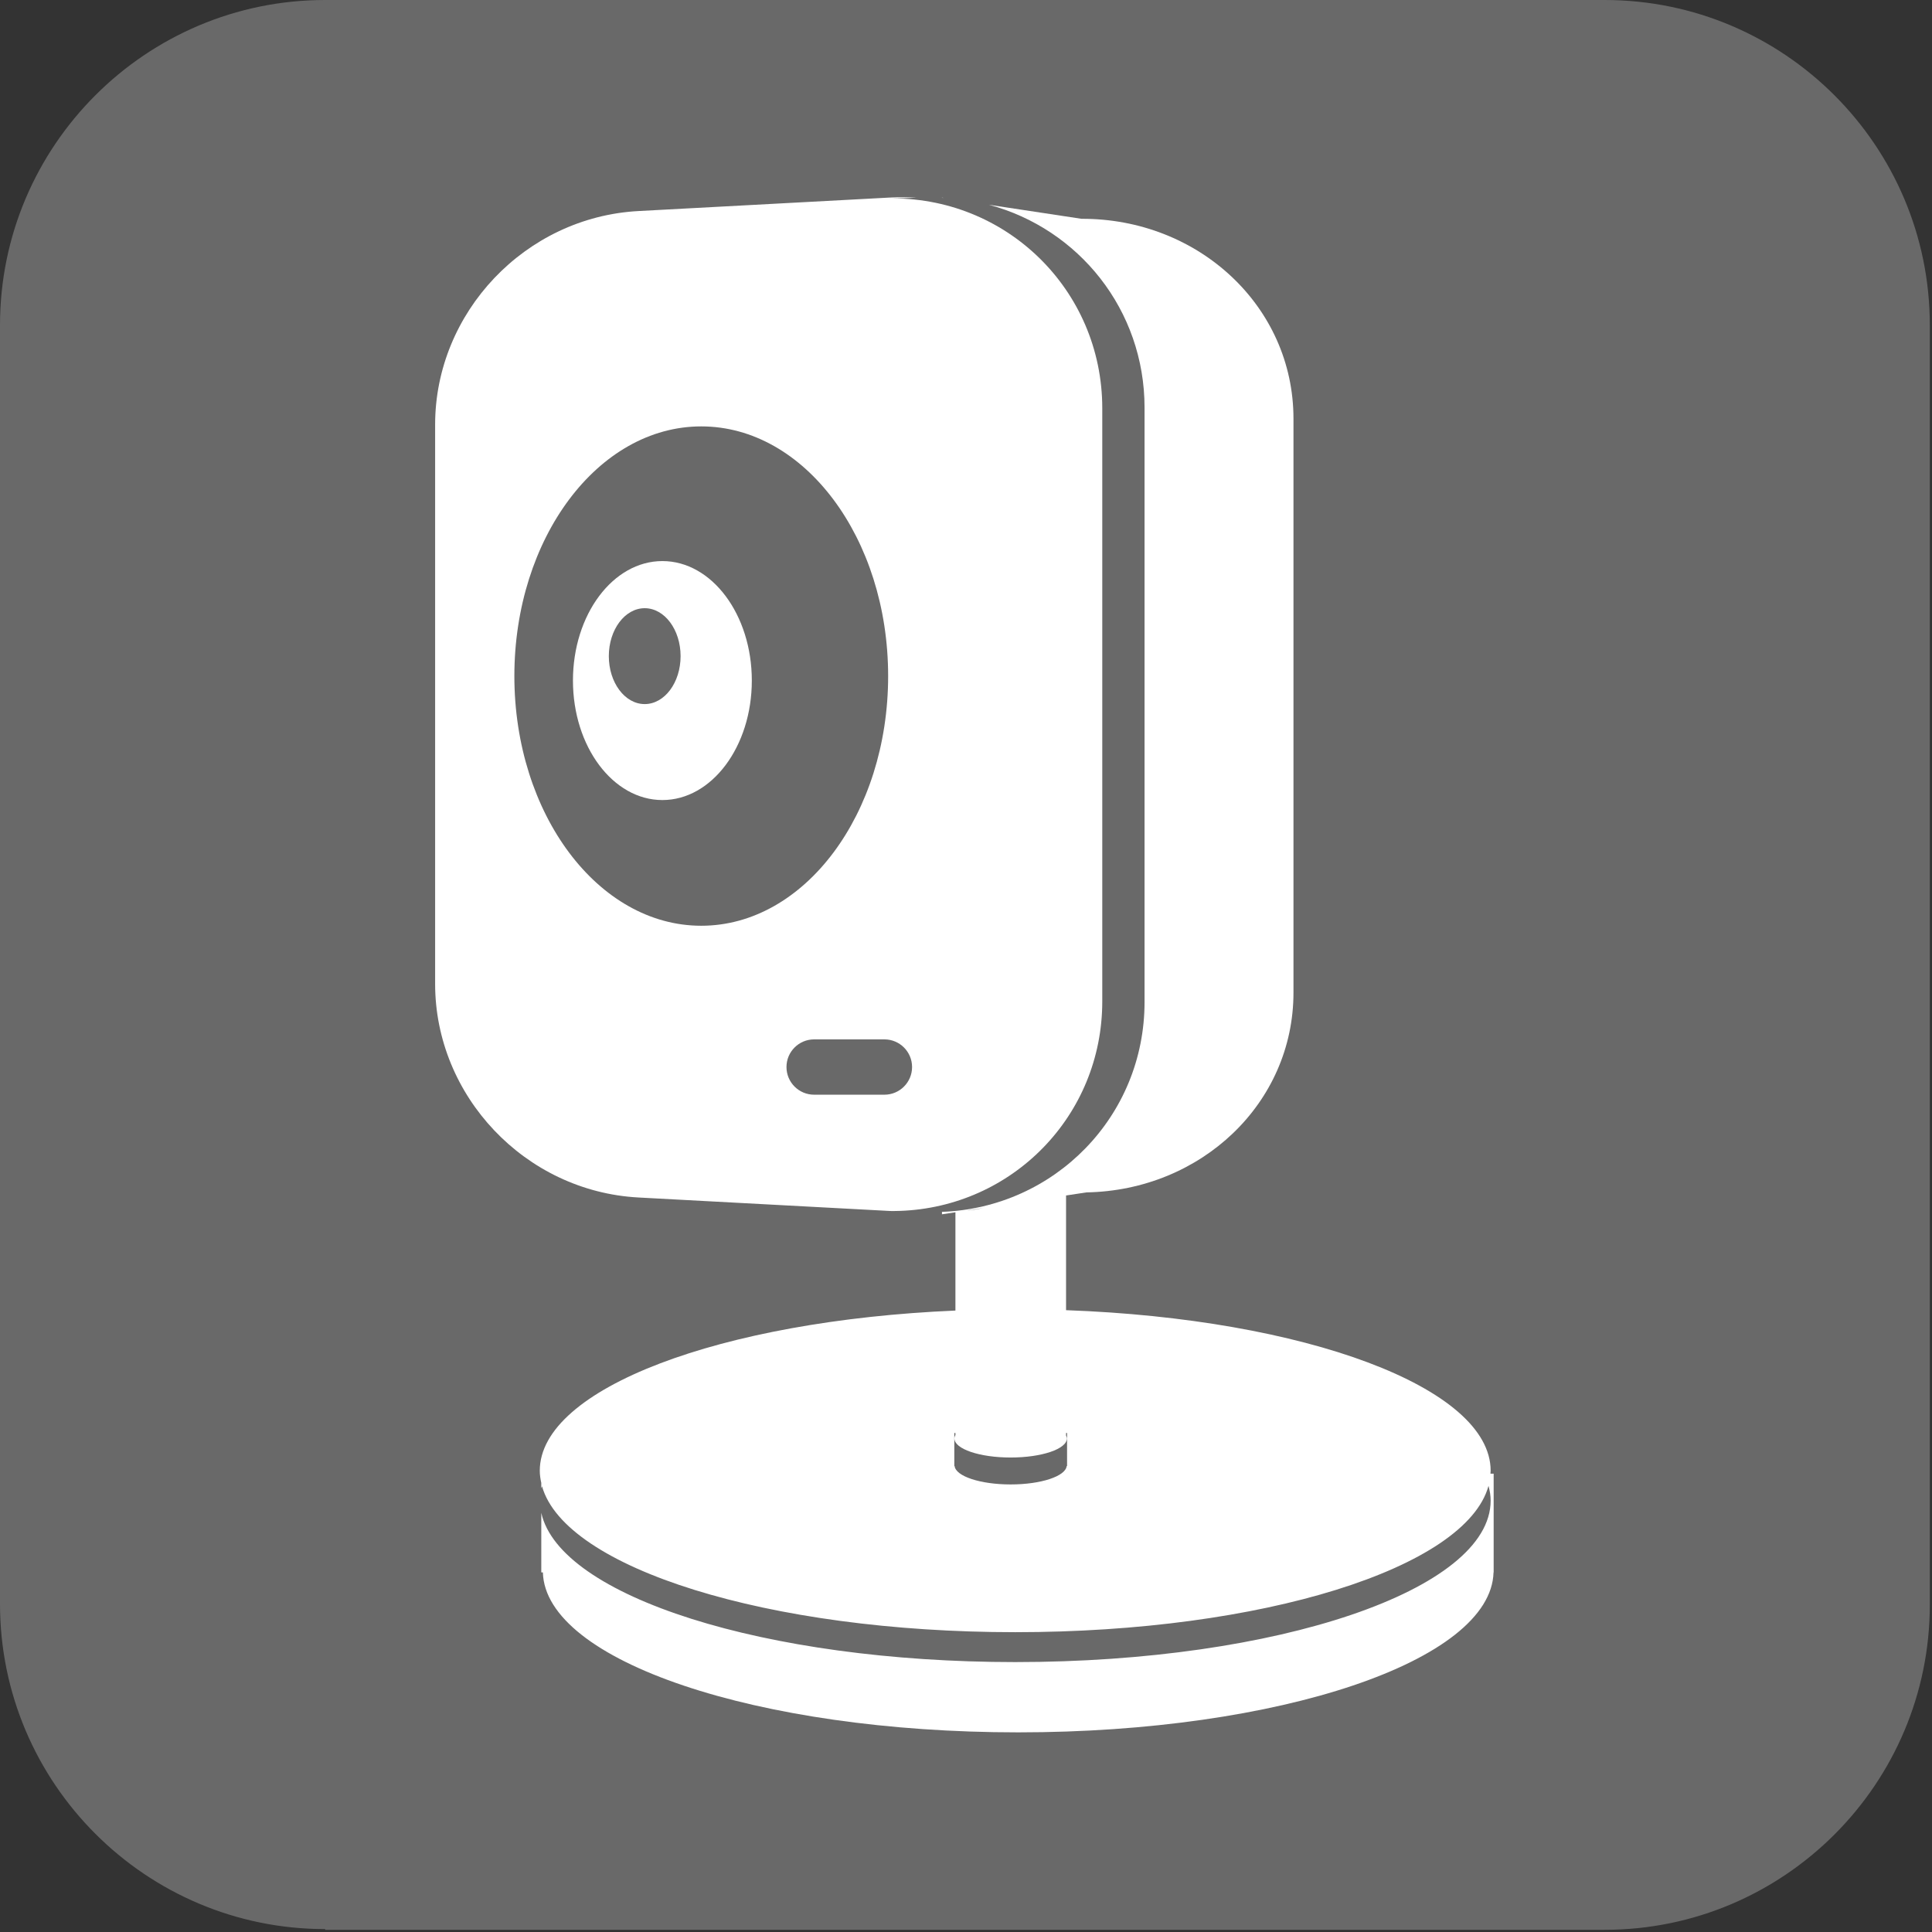
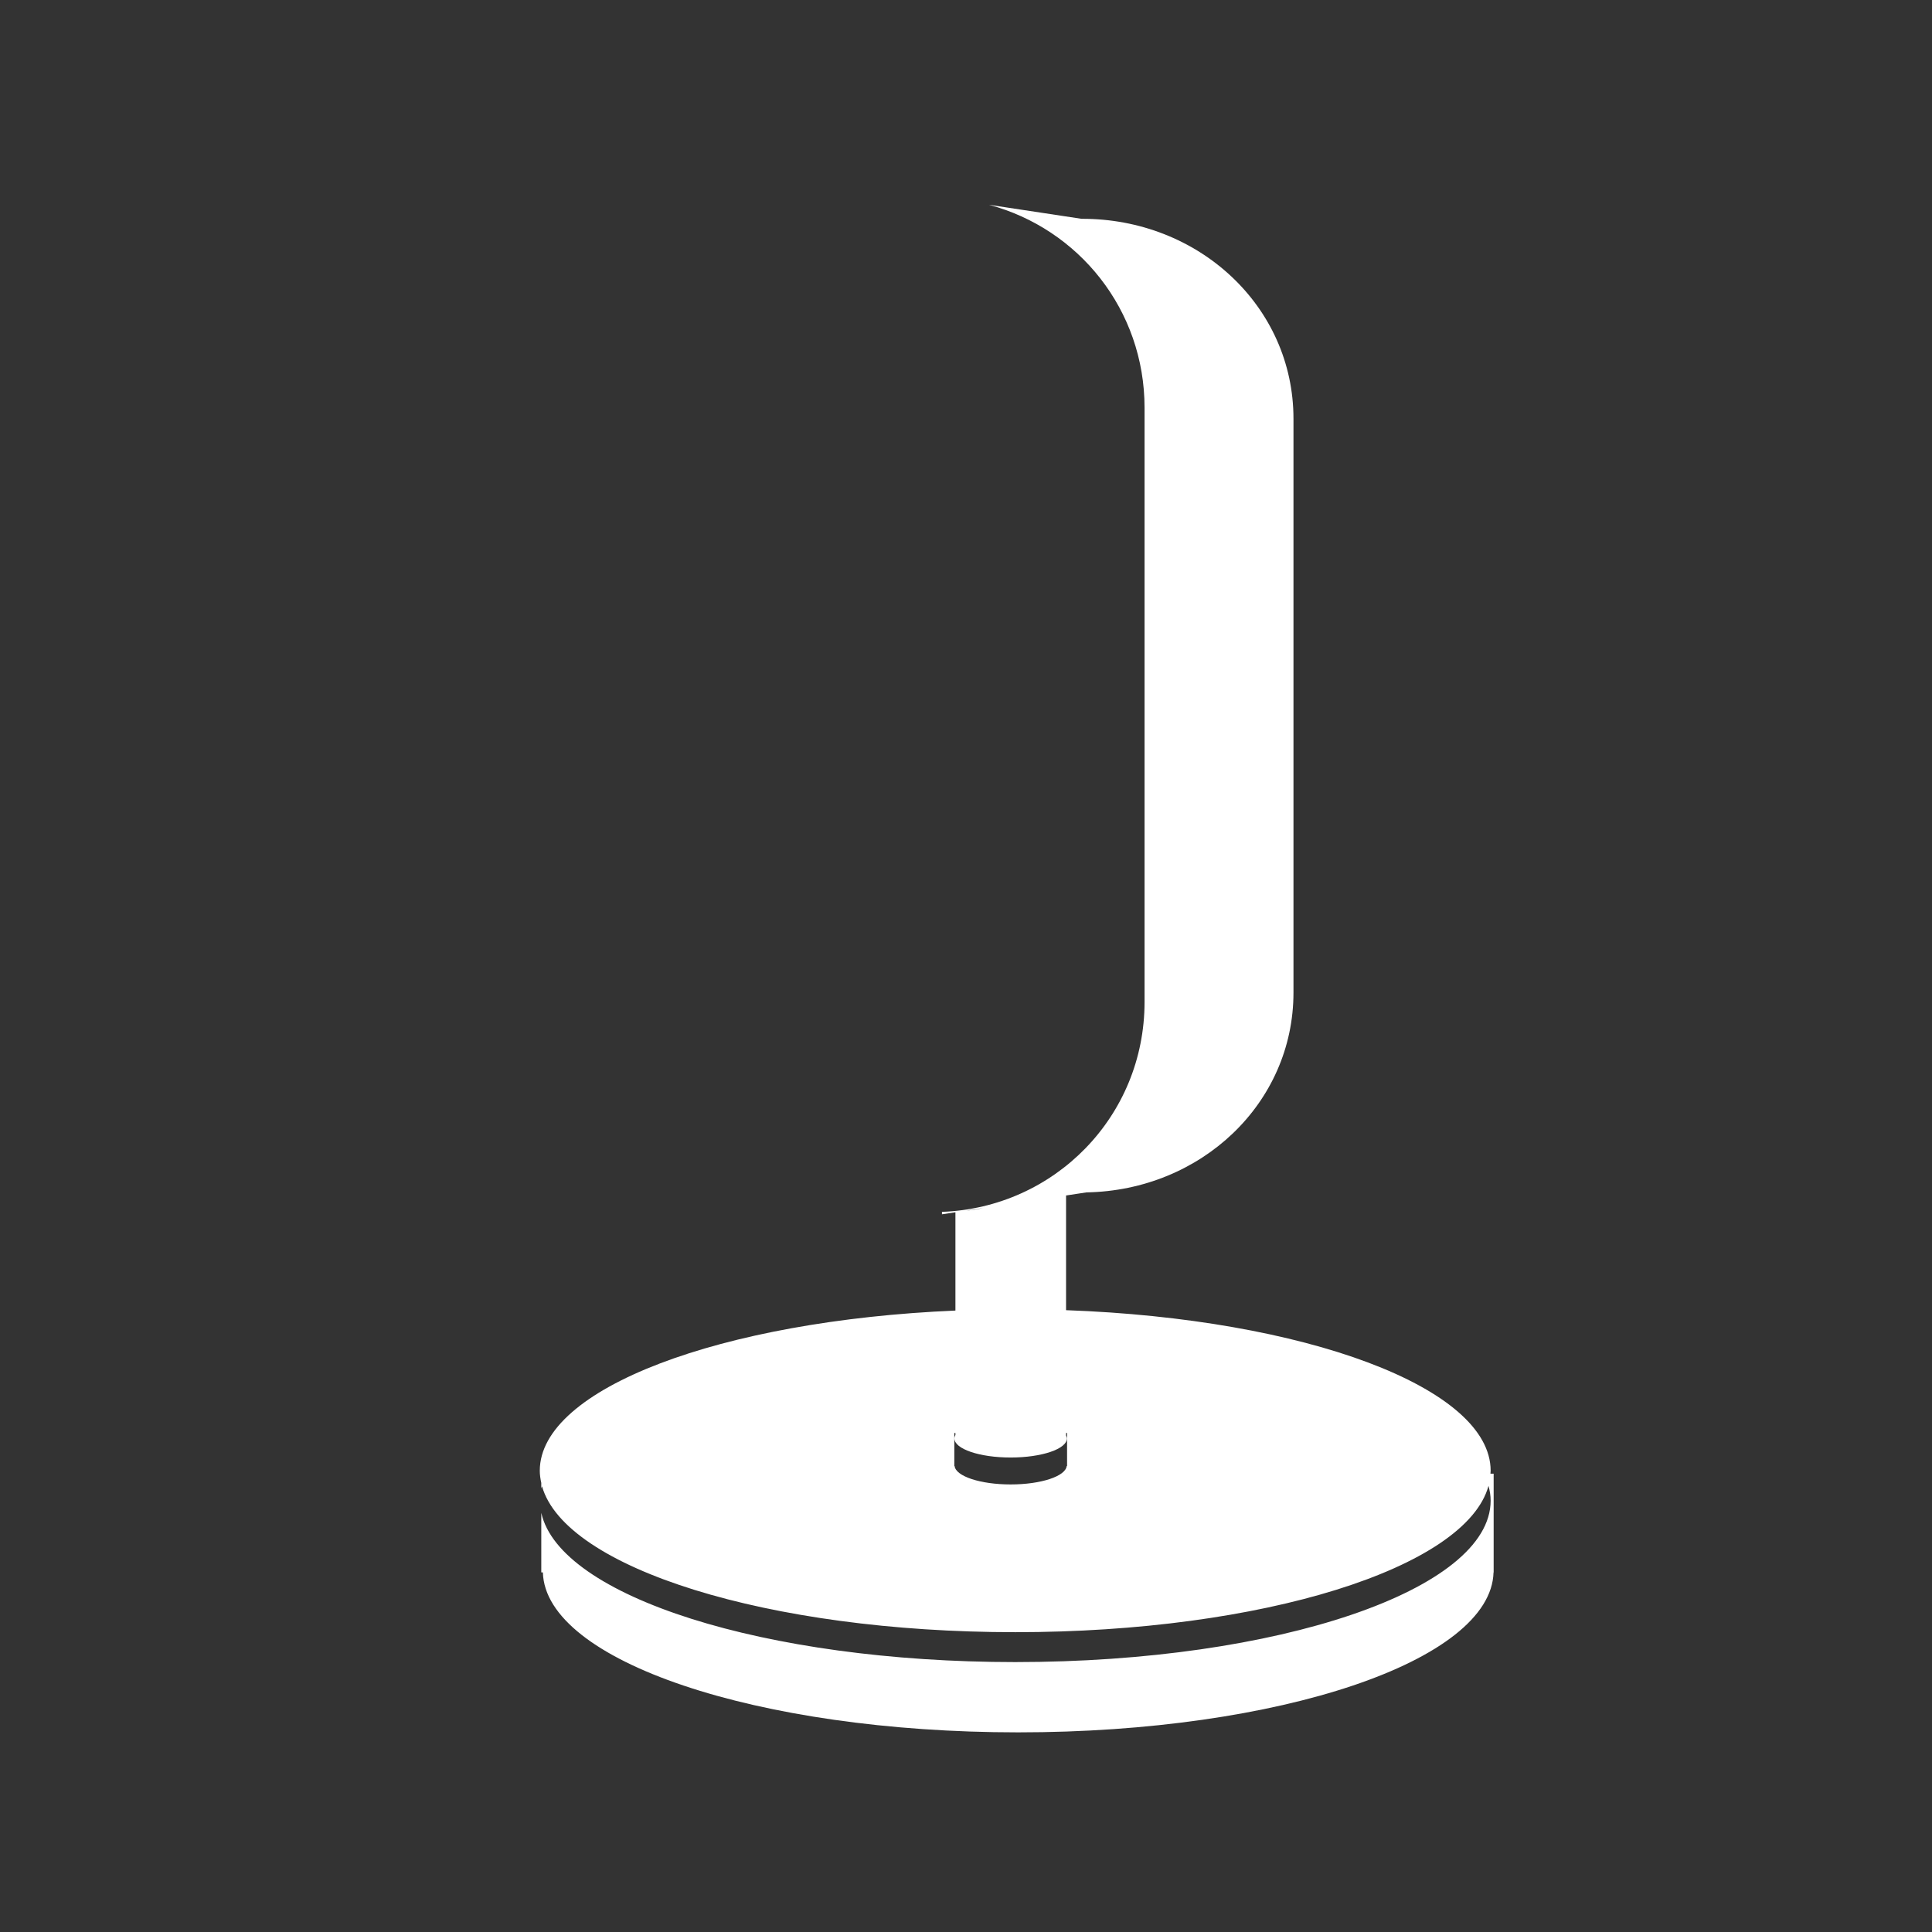
<svg xmlns="http://www.w3.org/2000/svg" width="100%" height="100%" viewBox="0 0 265 265" version="1.1" xml:space="preserve" style="fill-rule:evenodd;clip-rule:evenodd;stroke-linejoin:round;stroke-miterlimit:2;">
  <rect x="0" y="0" width="265" height="265" fill="#333333" stroke="none" />
  <g transform="matrix(1,0,0,1,-2.598,-2.598)">
    <g transform="matrix(1,0,0,1,-2.37886e-05,-2.37886e-05)">
      <g transform="matrix(1,0,0,1,-15.102,-15.102)">
-         <path d="M62.3,282.3C37.7,282.3 17.7,262.3 17.7,237.7L17.7,62.3C17.7,37.7 37.7,17.7 62.3,17.7L237.8,17.7C262.4,17.7 282.4,37.7 282.4,62.3L282.4,237.8C282.4,262.4 262.4,282.4 237.8,282.4L62.3,282.4L62.3,282.3Z" style="fill:rgb(105,105,105);fill-rule:nonzero;" />
-       </g>
+         </g>
    </g>
    <g transform="matrix(1,0,0,1,-2.37886e-05,-2.37886e-05)">
      <g transform="matrix(2.126,0,0,2.126,-342.028,-316.013)">
        <path d="M230.945,244.449L230.92,244.449C230.848,245.108 229.263,245.636 227.305,245.636C225.347,245.636 223.762,245.108 223.689,244.449L223.67,244.449L223.67,242.315L223.742,242.315L223.742,242.444C223.703,242.517 223.676,242.591 223.676,242.667C223.676,243.348 225.301,243.899 227.305,243.899C229.309,243.899 230.934,243.348 230.934,242.667C230.934,242.604 230.906,242.544 230.88,242.484L230.88,242.315L230.945,242.315L230.945,244.449ZM225.532,227.804C225.17,227.881 224.801,227.937 224.429,227.972L225.532,227.804ZM258.26,244.943C258.264,244.879 258.273,244.815 258.273,244.751C258.273,239.373 246.278,234.949 230.88,234.393L230.88,226.993L232.193,226.794C239.588,226.664 245.552,221.055 245.552,213.905L245.552,176.874C245.552,169.623 239.419,163.954 231.878,163.981L225.907,163.076C231.686,164.621 235.944,169.846 235.944,176.168L235.944,214.51C235.944,221.895 230.134,227.78 222.874,228.05L222.874,228.208L223.742,228.076L223.742,234.418C208.624,235.063 196.926,239.441 196.926,244.751C196.926,245.016 196.965,245.278 197.023,245.539L197.023,245.891C197.033,245.845 197.059,245.801 197.071,245.755C198.559,251.037 211.657,255.168 227.6,255.168C243.57,255.168 256.683,251.023 258.135,245.728C258.221,246.042 258.273,246.358 258.273,246.68C258.273,252.433 244.541,257.097 227.6,257.097C211.441,257.097 198.21,252.853 197.023,247.468L197.023,251.31L197.126,251.31C197.28,257.019 210.948,261.631 227.793,261.631C244.639,261.631 258.307,257.019 258.459,251.31L258.467,251.31L258.467,244.943L258.26,244.943Z" style="fill:white;fill-rule:nonzero;" />
      </g>
    </g>
    <g transform="matrix(1,0,0,1,-2.37886e-05,-2.37886e-05)">
      <g transform="matrix(2.126,0,0,2.126,-342.028,-316.013)">
-         <path d="M222.874,162.615L222.874,162.629C222.909,162.63 222.945,162.63 222.98,162.631L222.874,162.615Z" style="fill:white;fill-rule:nonzero;" />
-       </g>
+         </g>
    </g>
    <g transform="matrix(1,0,0,1,-2.37886e-05,-2.37886e-05)">
      <g transform="matrix(2.126,0,0,2.126,-342.028,-316.013)">
-         <path d="M195.286,193.482C195.286,184.586 200.685,177.374 207.344,177.374C214.003,177.374 219.401,184.586 219.401,193.482C219.401,202.379 214.003,209.591 207.344,209.591C200.685,209.591 195.286,202.379 195.286,193.482ZM220.945,218.706C220.945,219.692 220.146,220.491 219.16,220.491L214.626,220.491C213.641,220.491 212.842,219.692 212.842,218.706C212.842,217.721 213.641,216.922 214.626,216.922L219.16,216.922C220.146,216.922 220.945,217.721 220.945,218.706ZM219.518,227.993C219.729,228.005 219.934,227.987 220.143,227.988C227.4,227.746 233.216,221.862 233.216,214.473L233.216,176.205C233.216,168.549 226.975,162.489 219.353,162.669L221.229,162.624C220.668,162.585 220.097,162.578 219.518,162.609L203.294,163.48C195.975,163.873 190.174,170.037 190.174,177.257L190.174,213.346C190.174,220.566 195.975,226.73 203.294,227.123L219.518,227.993Z" style="fill:white;fill-rule:nonzero;" />
-       </g>
+         </g>
    </g>
    <g transform="matrix(1,0,0,1,-2.37886e-05,-2.37886e-05)">
      <g transform="matrix(2.126,0,0,2.126,-342.028,-316.013)">
-         <path d="M210.606,193.772C210.606,189.514 208.023,186.063 204.836,186.063C201.649,186.063 199.066,189.514 199.066,193.772C199.066,198.029 201.649,201.481 204.836,201.481C208.023,201.481 210.606,198.029 210.606,193.772Z" style="fill:white;fill-rule:nonzero;" />
-       </g>
+         </g>
    </g>
    <g transform="matrix(1,0,0,1,-2.37886e-05,-2.37886e-05)">
      <g transform="matrix(0.853,0,0,0.853,-83.697,-72.691)">
-         <path d="M210.606,193.772C210.606,189.514 208.023,186.063 204.836,186.063C201.649,186.063 199.066,189.514 199.066,193.772C199.066,198.029 201.649,201.481 204.836,201.481C208.023,201.481 210.606,198.029 210.606,193.772Z" style="fill:rgb(105,105,105);fill-rule:nonzero;" />
-       </g>
+         </g>
    </g>
  </g>
</svg>